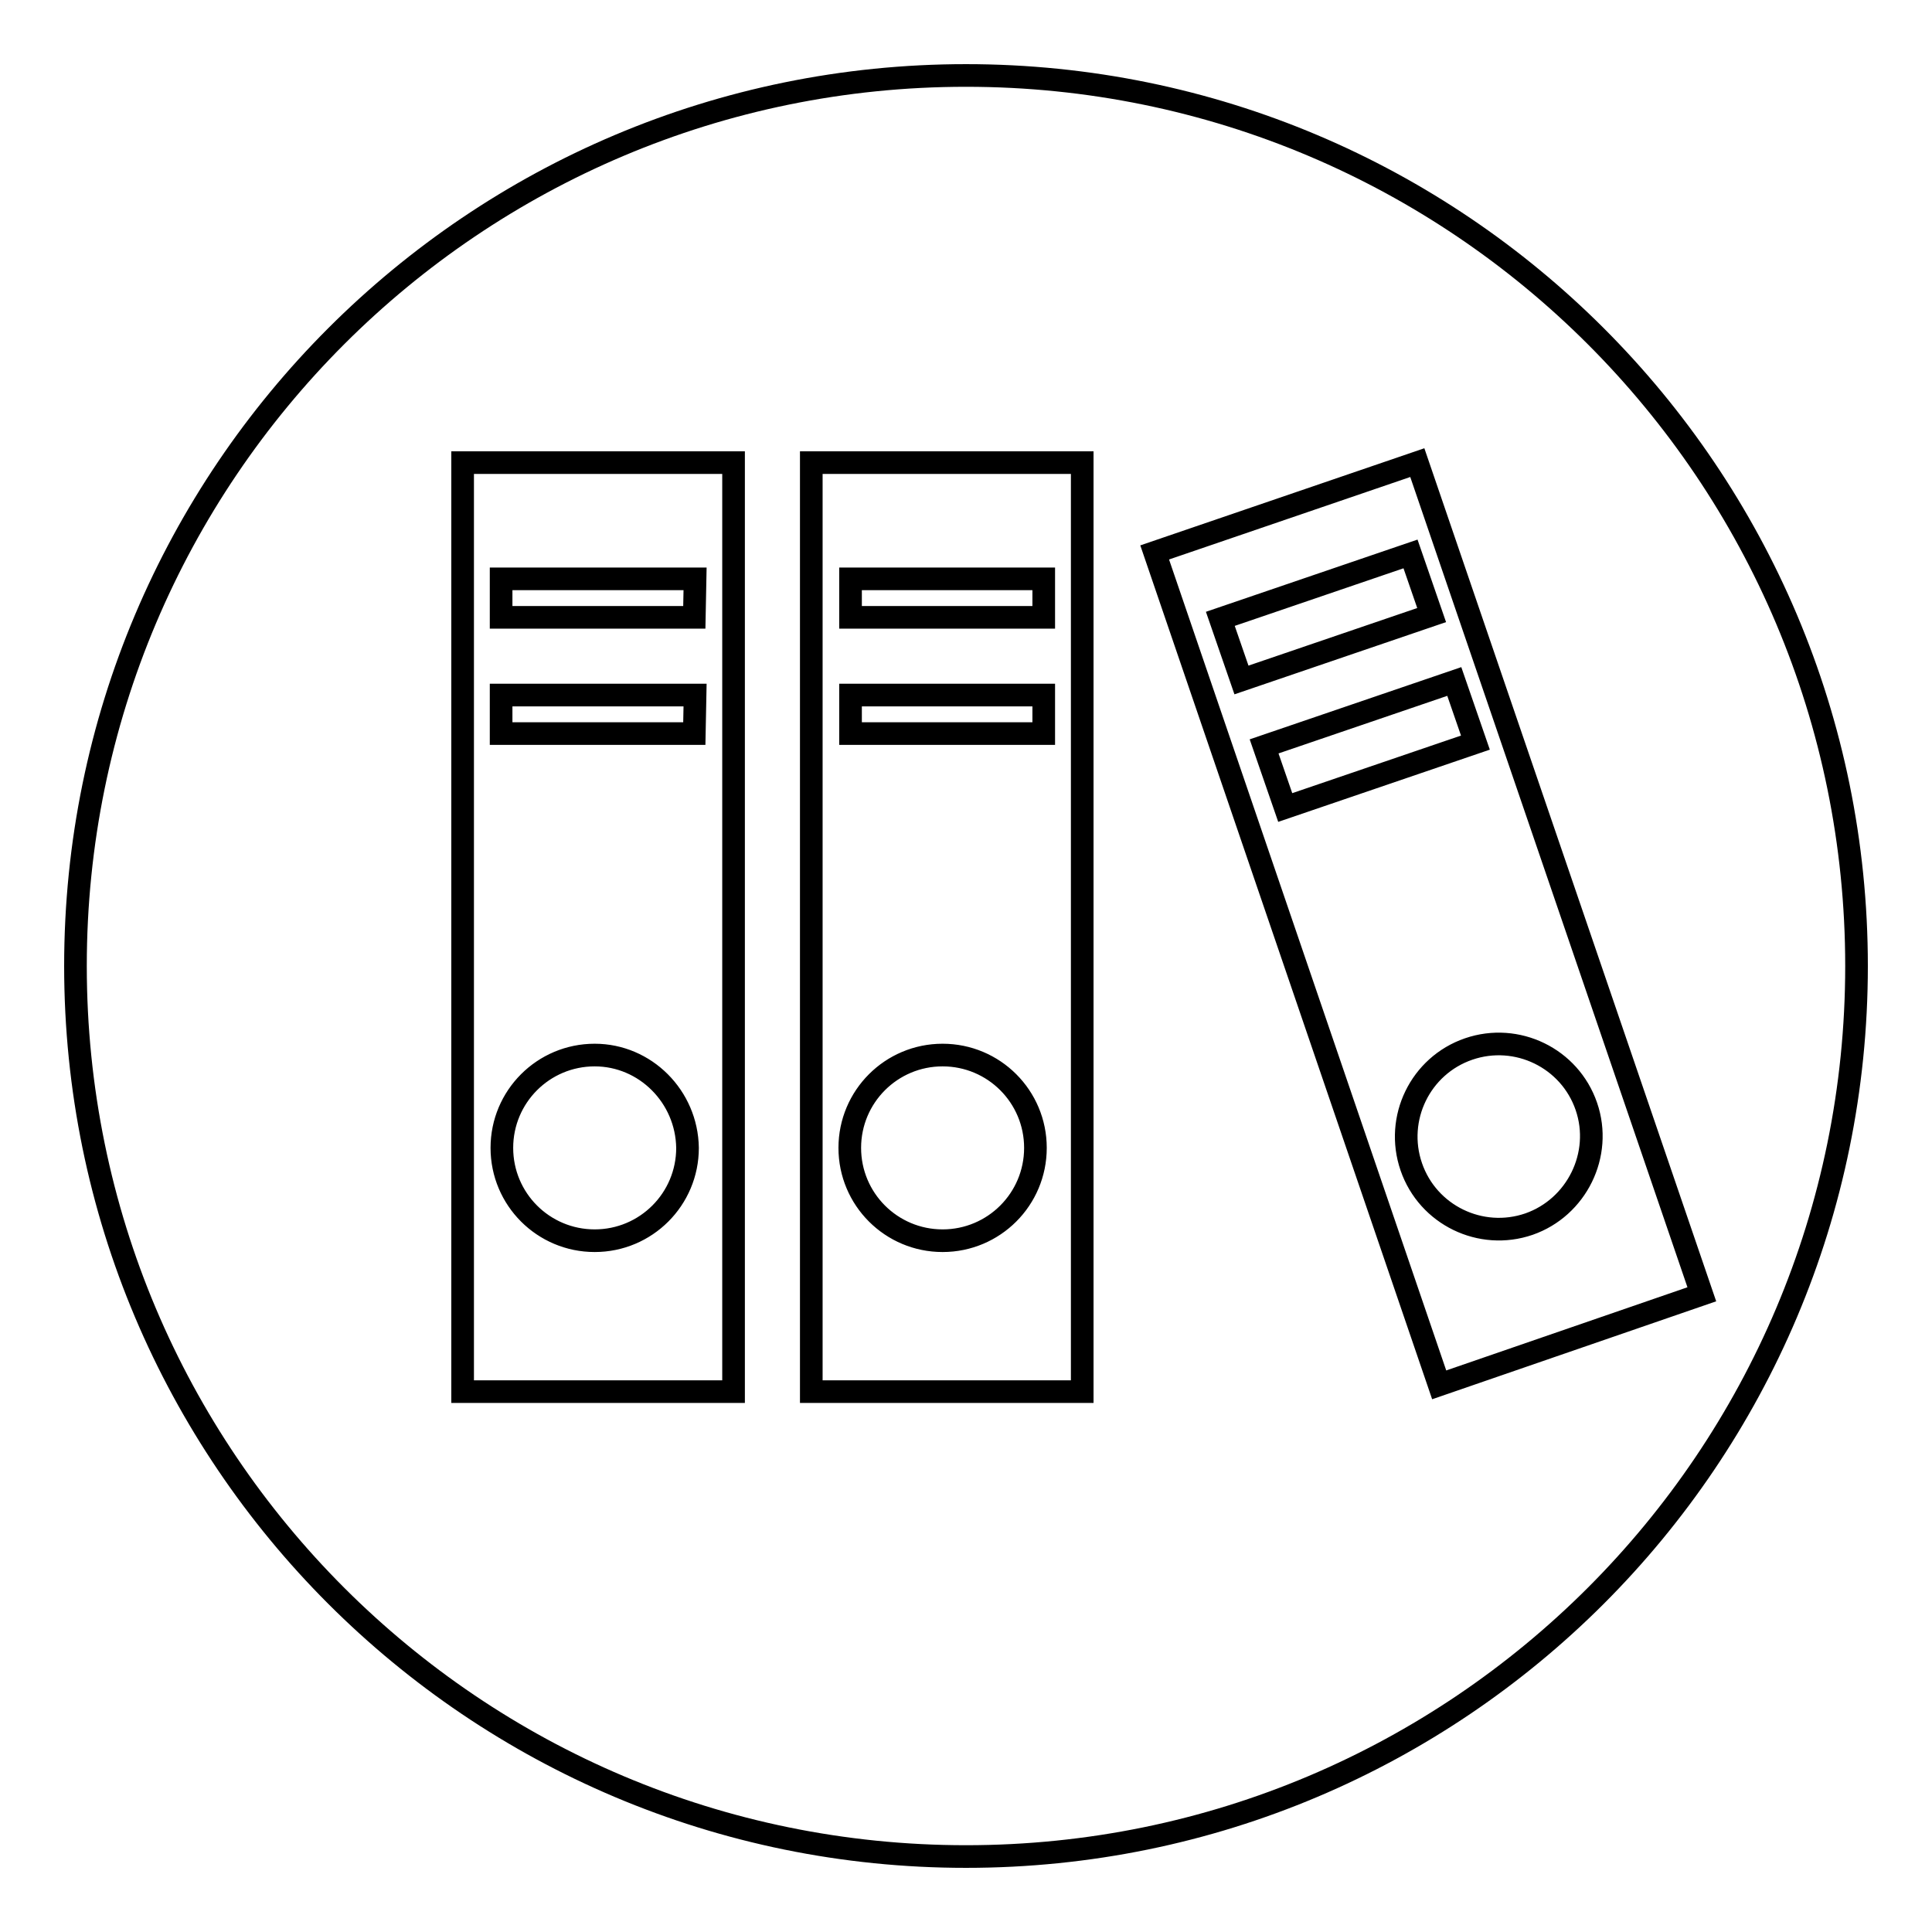
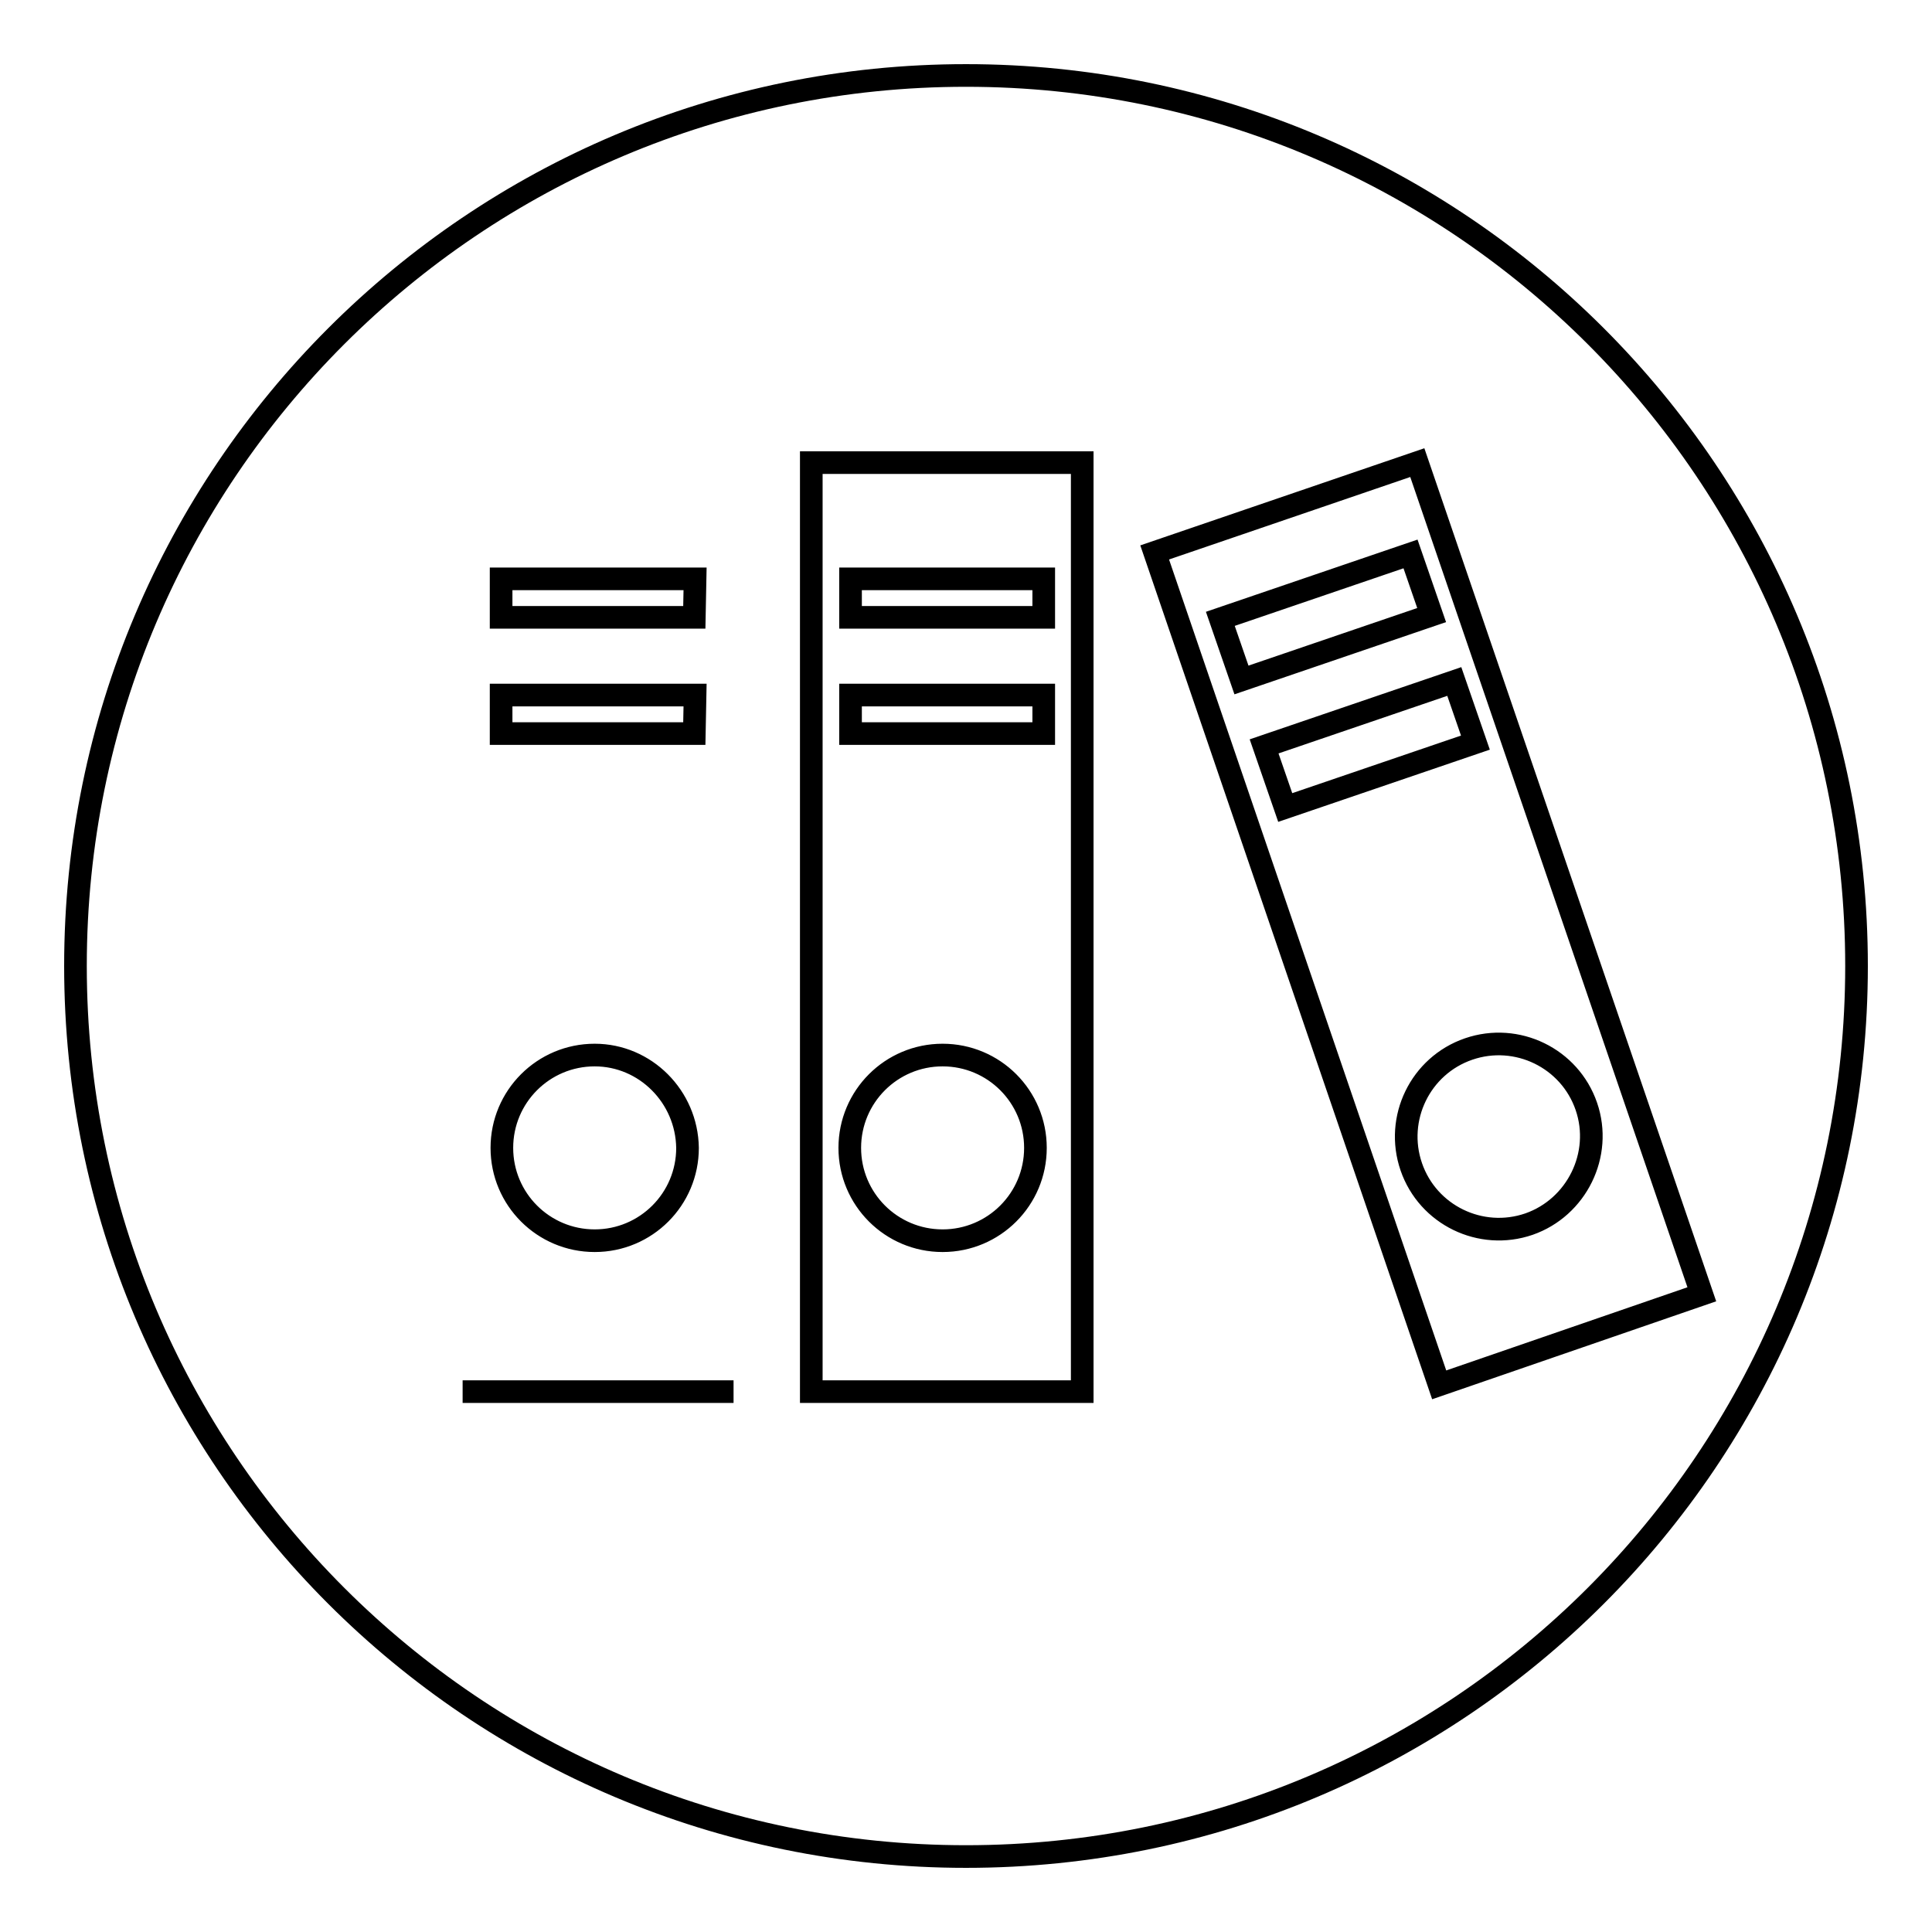
<svg xmlns="http://www.w3.org/2000/svg" version="1.1" x="0px" y="0px" viewBox="0 0 256 256" enable-background="new 0 0 256 256" xml:space="preserve">
  <g>
    <g>
-       <path stroke-width="3" fill-opacity="0" stroke="#000000" d="M138.3,92.1h-25.6v5.1h25.6V92.1z M124.9,139.8c-6.8,0-12.3,5.5-12.3,12.3c0,6.8,5.5,12.3,12.3,12.3s12.3-5.5,12.3-12.3C137.2,145.3,131.7,139.8,124.9,139.8z M138.3,76.7h-25.6v5.1h25.6V76.7z M78.8,139.8c-6.8,0-12.3,5.5-12.3,12.3c0,6.8,5.5,12.3,12.3,12.3c6.8,0,12.3-5.5,12.3-12.3C91,145.3,85.5,139.8,78.8,139.8z M92.1,76.7H66.4v5.1h25.6L92.1,76.7L92.1,76.7z M92.1,92.1H66.4v5.1h25.6L92.1,92.1L92.1,92.1z M186.9,73.4l-25.2,8.6l2.8,8.1l25.2-8.6L186.9,73.4z M210.2,146.6c-2.2-6.4-9.2-9.8-15.6-7.6c-6.4,2.2-9.8,9.2-7.6,15.6c2.2,6.4,9.2,9.8,15.6,7.6C208.9,160,212.4,153,210.2,146.6z M128,10C62.8,10,10,62.8,10,128c0,65.2,52.8,118,118,118c65.2,0,118-52.8,118-118C246,62.8,193.2,10,128,10z M97.2,184.4H61.3V61.3h35.9L97.2,184.4L97.2,184.4z M143.4,184.4h-35.9V61.3h35.9V184.4z M190.7,183.5L153,73.2l34.8-11.9l37.7,110.2L190.7,183.5z M192.7,90.3l-25.2,8.6l2.8,8.1l25.2-8.6L192.7,90.3z" />
+       <path stroke-width="3" fill-opacity="0" stroke="#000000" d="M138.3,92.1h-25.6v5.1h25.6V92.1z M124.9,139.8c-6.8,0-12.3,5.5-12.3,12.3c0,6.8,5.5,12.3,12.3,12.3s12.3-5.5,12.3-12.3C137.2,145.3,131.7,139.8,124.9,139.8z M138.3,76.7h-25.6v5.1h25.6V76.7z M78.8,139.8c-6.8,0-12.3,5.5-12.3,12.3c0,6.8,5.5,12.3,12.3,12.3c6.8,0,12.3-5.5,12.3-12.3C91,145.3,85.5,139.8,78.8,139.8z M92.1,76.7H66.4v5.1h25.6L92.1,76.7L92.1,76.7z M92.1,92.1H66.4v5.1h25.6L92.1,92.1L92.1,92.1z M186.9,73.4l-25.2,8.6l2.8,8.1l25.2-8.6L186.9,73.4z M210.2,146.6c-2.2-6.4-9.2-9.8-15.6-7.6c-6.4,2.2-9.8,9.2-7.6,15.6c2.2,6.4,9.2,9.8,15.6,7.6C208.9,160,212.4,153,210.2,146.6z M128,10C62.8,10,10,62.8,10,128c0,65.2,52.8,118,118,118c65.2,0,118-52.8,118-118C246,62.8,193.2,10,128,10z M97.2,184.4H61.3h35.9L97.2,184.4L97.2,184.4z M143.4,184.4h-35.9V61.3h35.9V184.4z M190.7,183.5L153,73.2l34.8-11.9l37.7,110.2L190.7,183.5z M192.7,90.3l-25.2,8.6l2.8,8.1l25.2-8.6L192.7,90.3z" />
    </g>
  </g>
</svg>